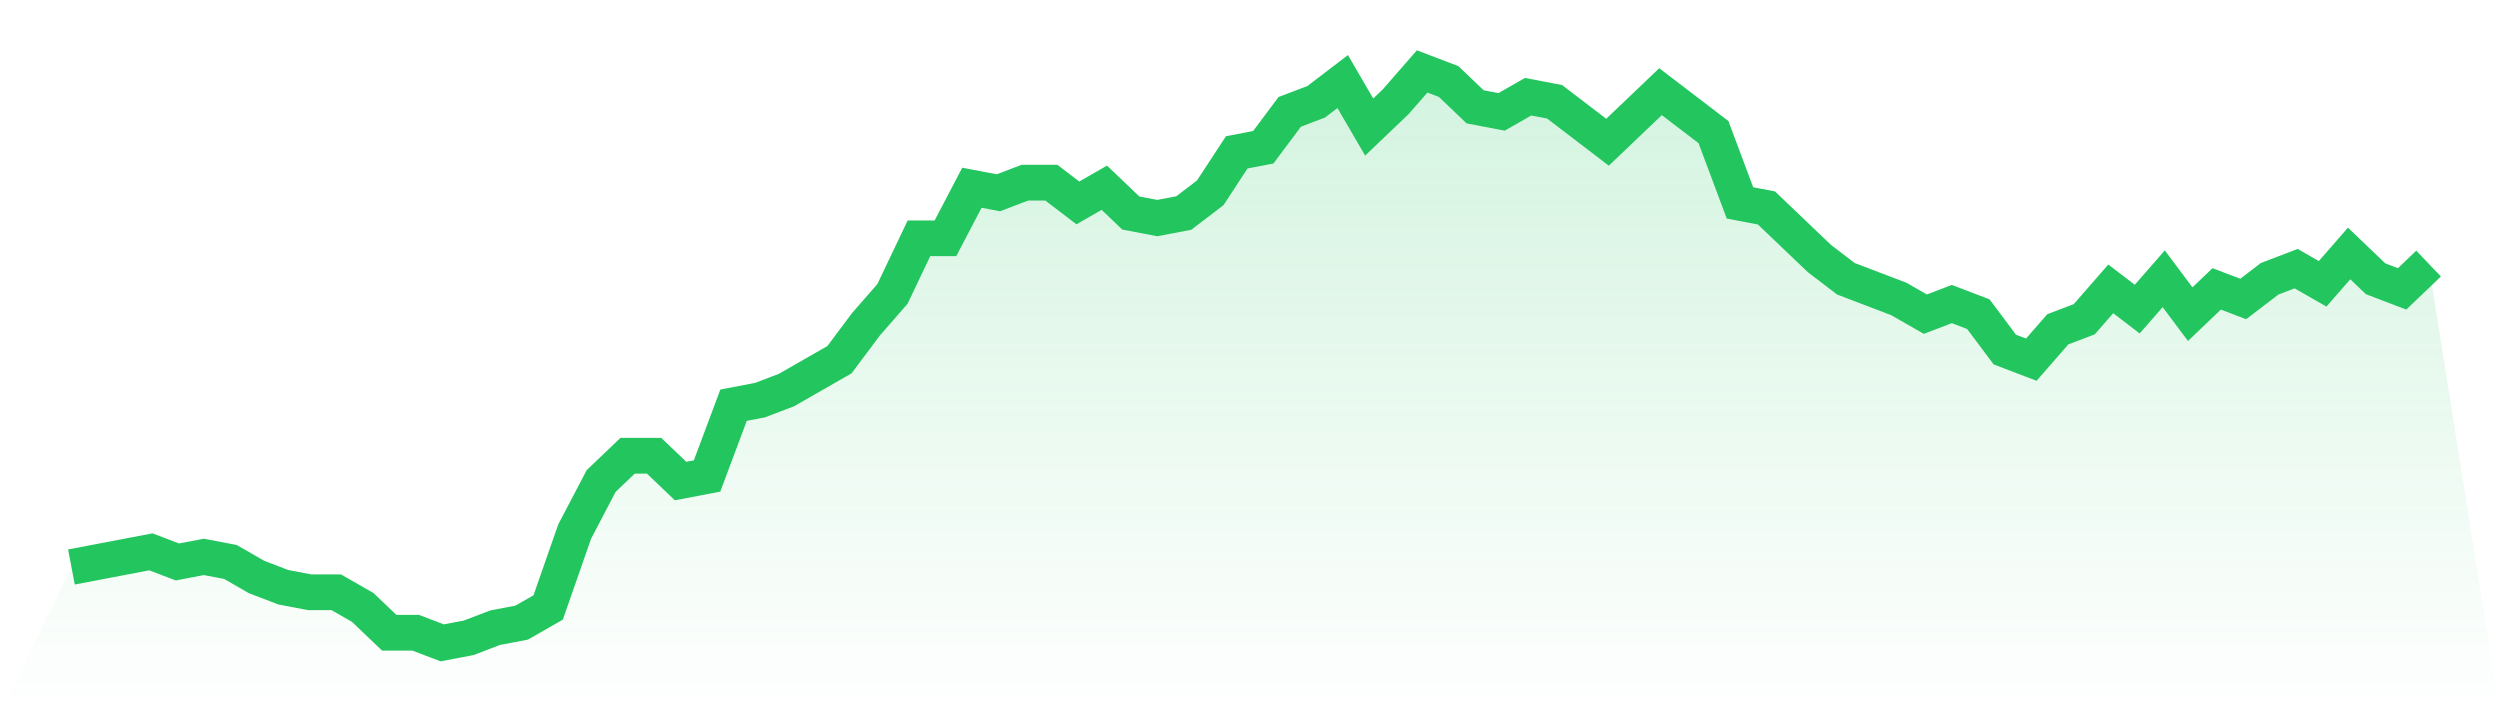
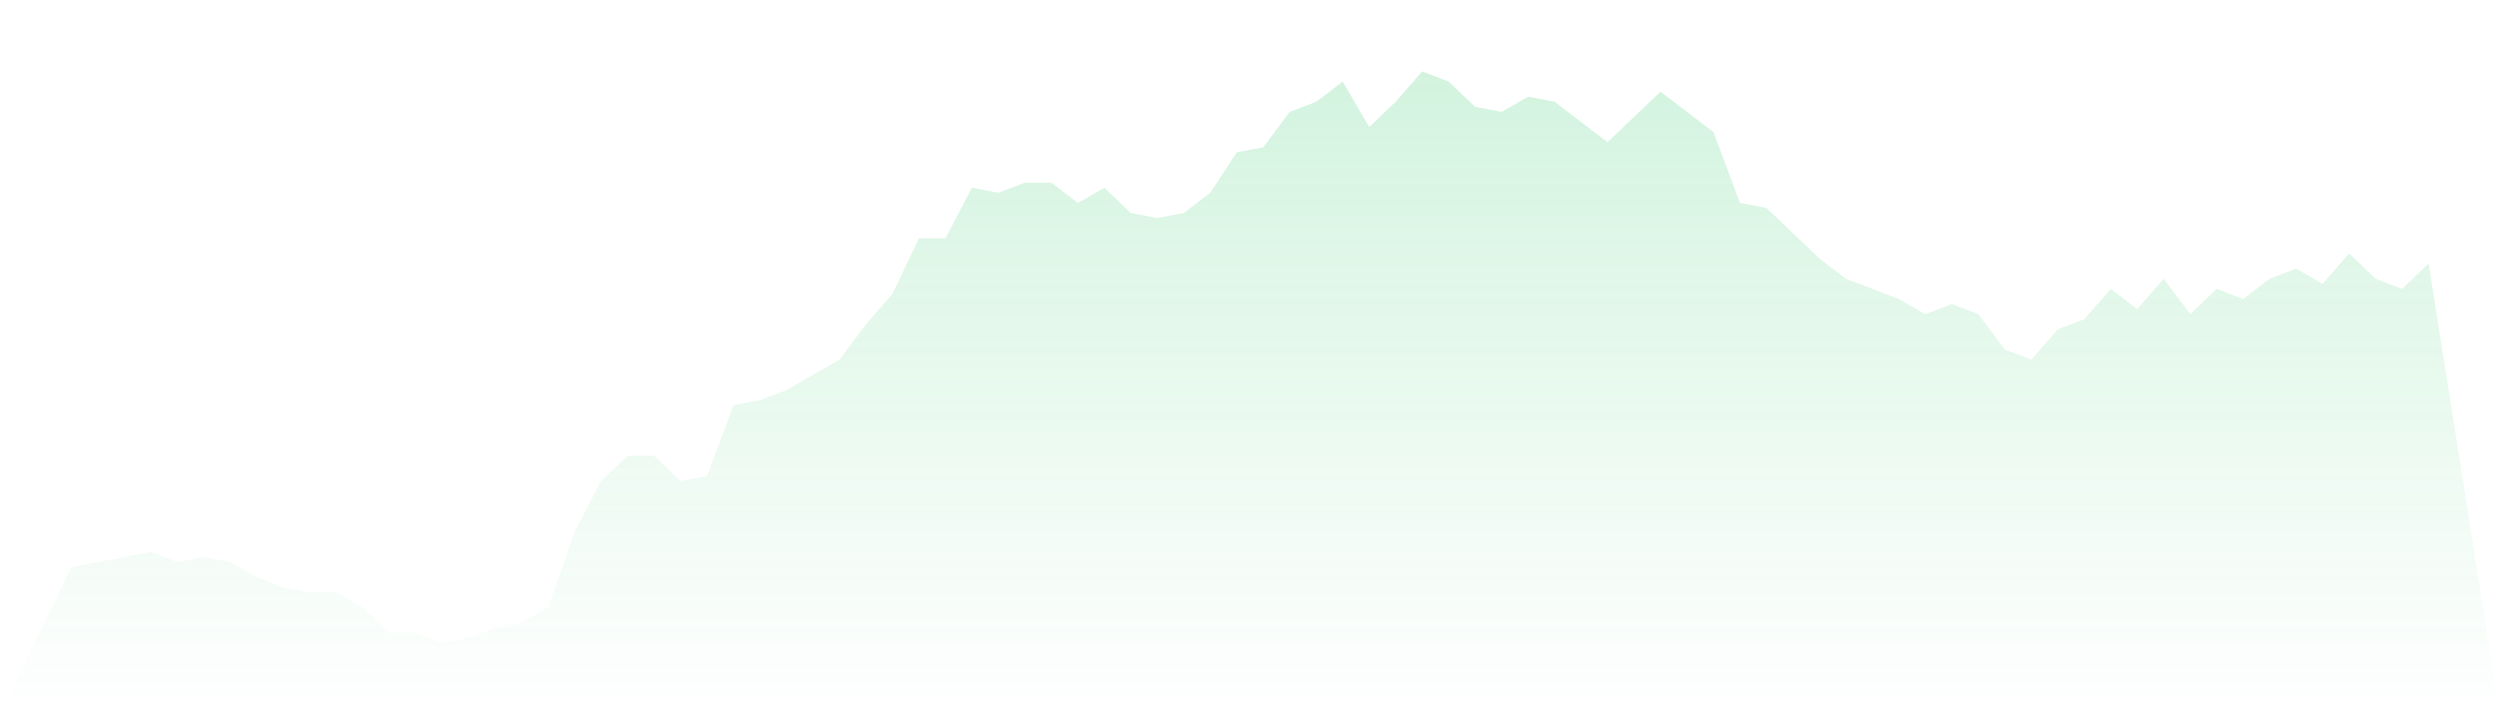
<svg xmlns="http://www.w3.org/2000/svg" viewBox="0 0 140 40">
  <defs>
    <linearGradient id="gradient" x1="0" x2="0" y1="0" y2="1">
      <stop offset="0%" stop-color="#22c55e" stop-opacity="0.2" />
      <stop offset="100%" stop-color="#22c55e" stop-opacity="0" />
    </linearGradient>
  </defs>
  <path d="M4,31.752 L4,31.752 L5.483,31.469 L6.966,31.186 L8.449,30.903 L9.933,31.469 L11.416,31.186 L12.899,31.469 L14.382,32.319 L15.865,32.885 L17.348,33.168 L18.831,33.168 L20.315,34.018 L21.798,35.434 L23.281,35.434 L24.764,36 L26.247,35.717 L27.73,35.15 L29.213,34.867 L30.697,34.018 L32.18,29.77 L33.663,26.938 L35.146,25.522 L36.629,25.522 L38.112,26.938 L39.596,26.655 L41.079,22.69 L42.562,22.407 L44.045,21.841 L45.528,20.991 L47.011,20.142 L48.494,18.159 L49.978,16.46 L51.461,13.345 L52.944,13.345 L54.427,10.513 L55.91,10.796 L57.393,10.23 L58.876,10.23 L60.36,11.363 L61.843,10.513 L63.326,11.929 L64.809,12.212 L66.292,11.929 L67.775,10.796 L69.258,8.531 L70.742,8.248 L72.225,6.265 L73.708,5.699 L75.191,4.566 L76.674,7.115 L78.157,5.699 L79.64,4 L81.124,4.566 L82.607,5.982 L84.09,6.265 L85.573,5.416 L87.056,5.699 L88.539,6.832 L90.022,7.965 L91.506,6.549 L92.989,5.133 L94.472,6.265 L95.955,7.398 L97.438,11.363 L98.921,11.646 L100.404,13.062 L101.888,14.478 L103.371,15.611 L104.854,16.177 L106.337,16.743 L107.82,17.593 L109.303,17.027 L110.787,17.593 L112.27,19.575 L113.753,20.142 L115.236,18.442 L116.719,17.876 L118.202,16.177 L119.685,17.31 L121.169,15.611 L122.652,17.593 L124.135,16.177 L125.618,16.743 L127.101,15.611 L128.584,15.044 L130.067,15.894 L131.551,14.195 L133.034,15.611 L134.517,16.177 L136,14.761 L140,40 L0,40 z" fill="url(#gradient)" />
-   <path d="M4,31.752 L4,31.752 L5.483,31.469 L6.966,31.186 L8.449,30.903 L9.933,31.469 L11.416,31.186 L12.899,31.469 L14.382,32.319 L15.865,32.885 L17.348,33.168 L18.831,33.168 L20.315,34.018 L21.798,35.434 L23.281,35.434 L24.764,36 L26.247,35.717 L27.73,35.15 L29.213,34.867 L30.697,34.018 L32.18,29.77 L33.663,26.938 L35.146,25.522 L36.629,25.522 L38.112,26.938 L39.596,26.655 L41.079,22.69 L42.562,22.407 L44.045,21.841 L45.528,20.991 L47.011,20.142 L48.494,18.159 L49.978,16.46 L51.461,13.345 L52.944,13.345 L54.427,10.513 L55.91,10.796 L57.393,10.23 L58.876,10.23 L60.36,11.363 L61.843,10.513 L63.326,11.929 L64.809,12.212 L66.292,11.929 L67.775,10.796 L69.258,8.531 L70.742,8.248 L72.225,6.265 L73.708,5.699 L75.191,4.566 L76.674,7.115 L78.157,5.699 L79.64,4 L81.124,4.566 L82.607,5.982 L84.09,6.265 L85.573,5.416 L87.056,5.699 L88.539,6.832 L90.022,7.965 L91.506,6.549 L92.989,5.133 L94.472,6.265 L95.955,7.398 L97.438,11.363 L98.921,11.646 L100.404,13.062 L101.888,14.478 L103.371,15.611 L104.854,16.177 L106.337,16.743 L107.82,17.593 L109.303,17.027 L110.787,17.593 L112.27,19.575 L113.753,20.142 L115.236,18.442 L116.719,17.876 L118.202,16.177 L119.685,17.31 L121.169,15.611 L122.652,17.593 L124.135,16.177 L125.618,16.743 L127.101,15.611 L128.584,15.044 L130.067,15.894 L131.551,14.195 L133.034,15.611 L134.517,16.177 L136,14.761" fill="none" stroke="#22c55e" stroke-width="2" />
</svg>